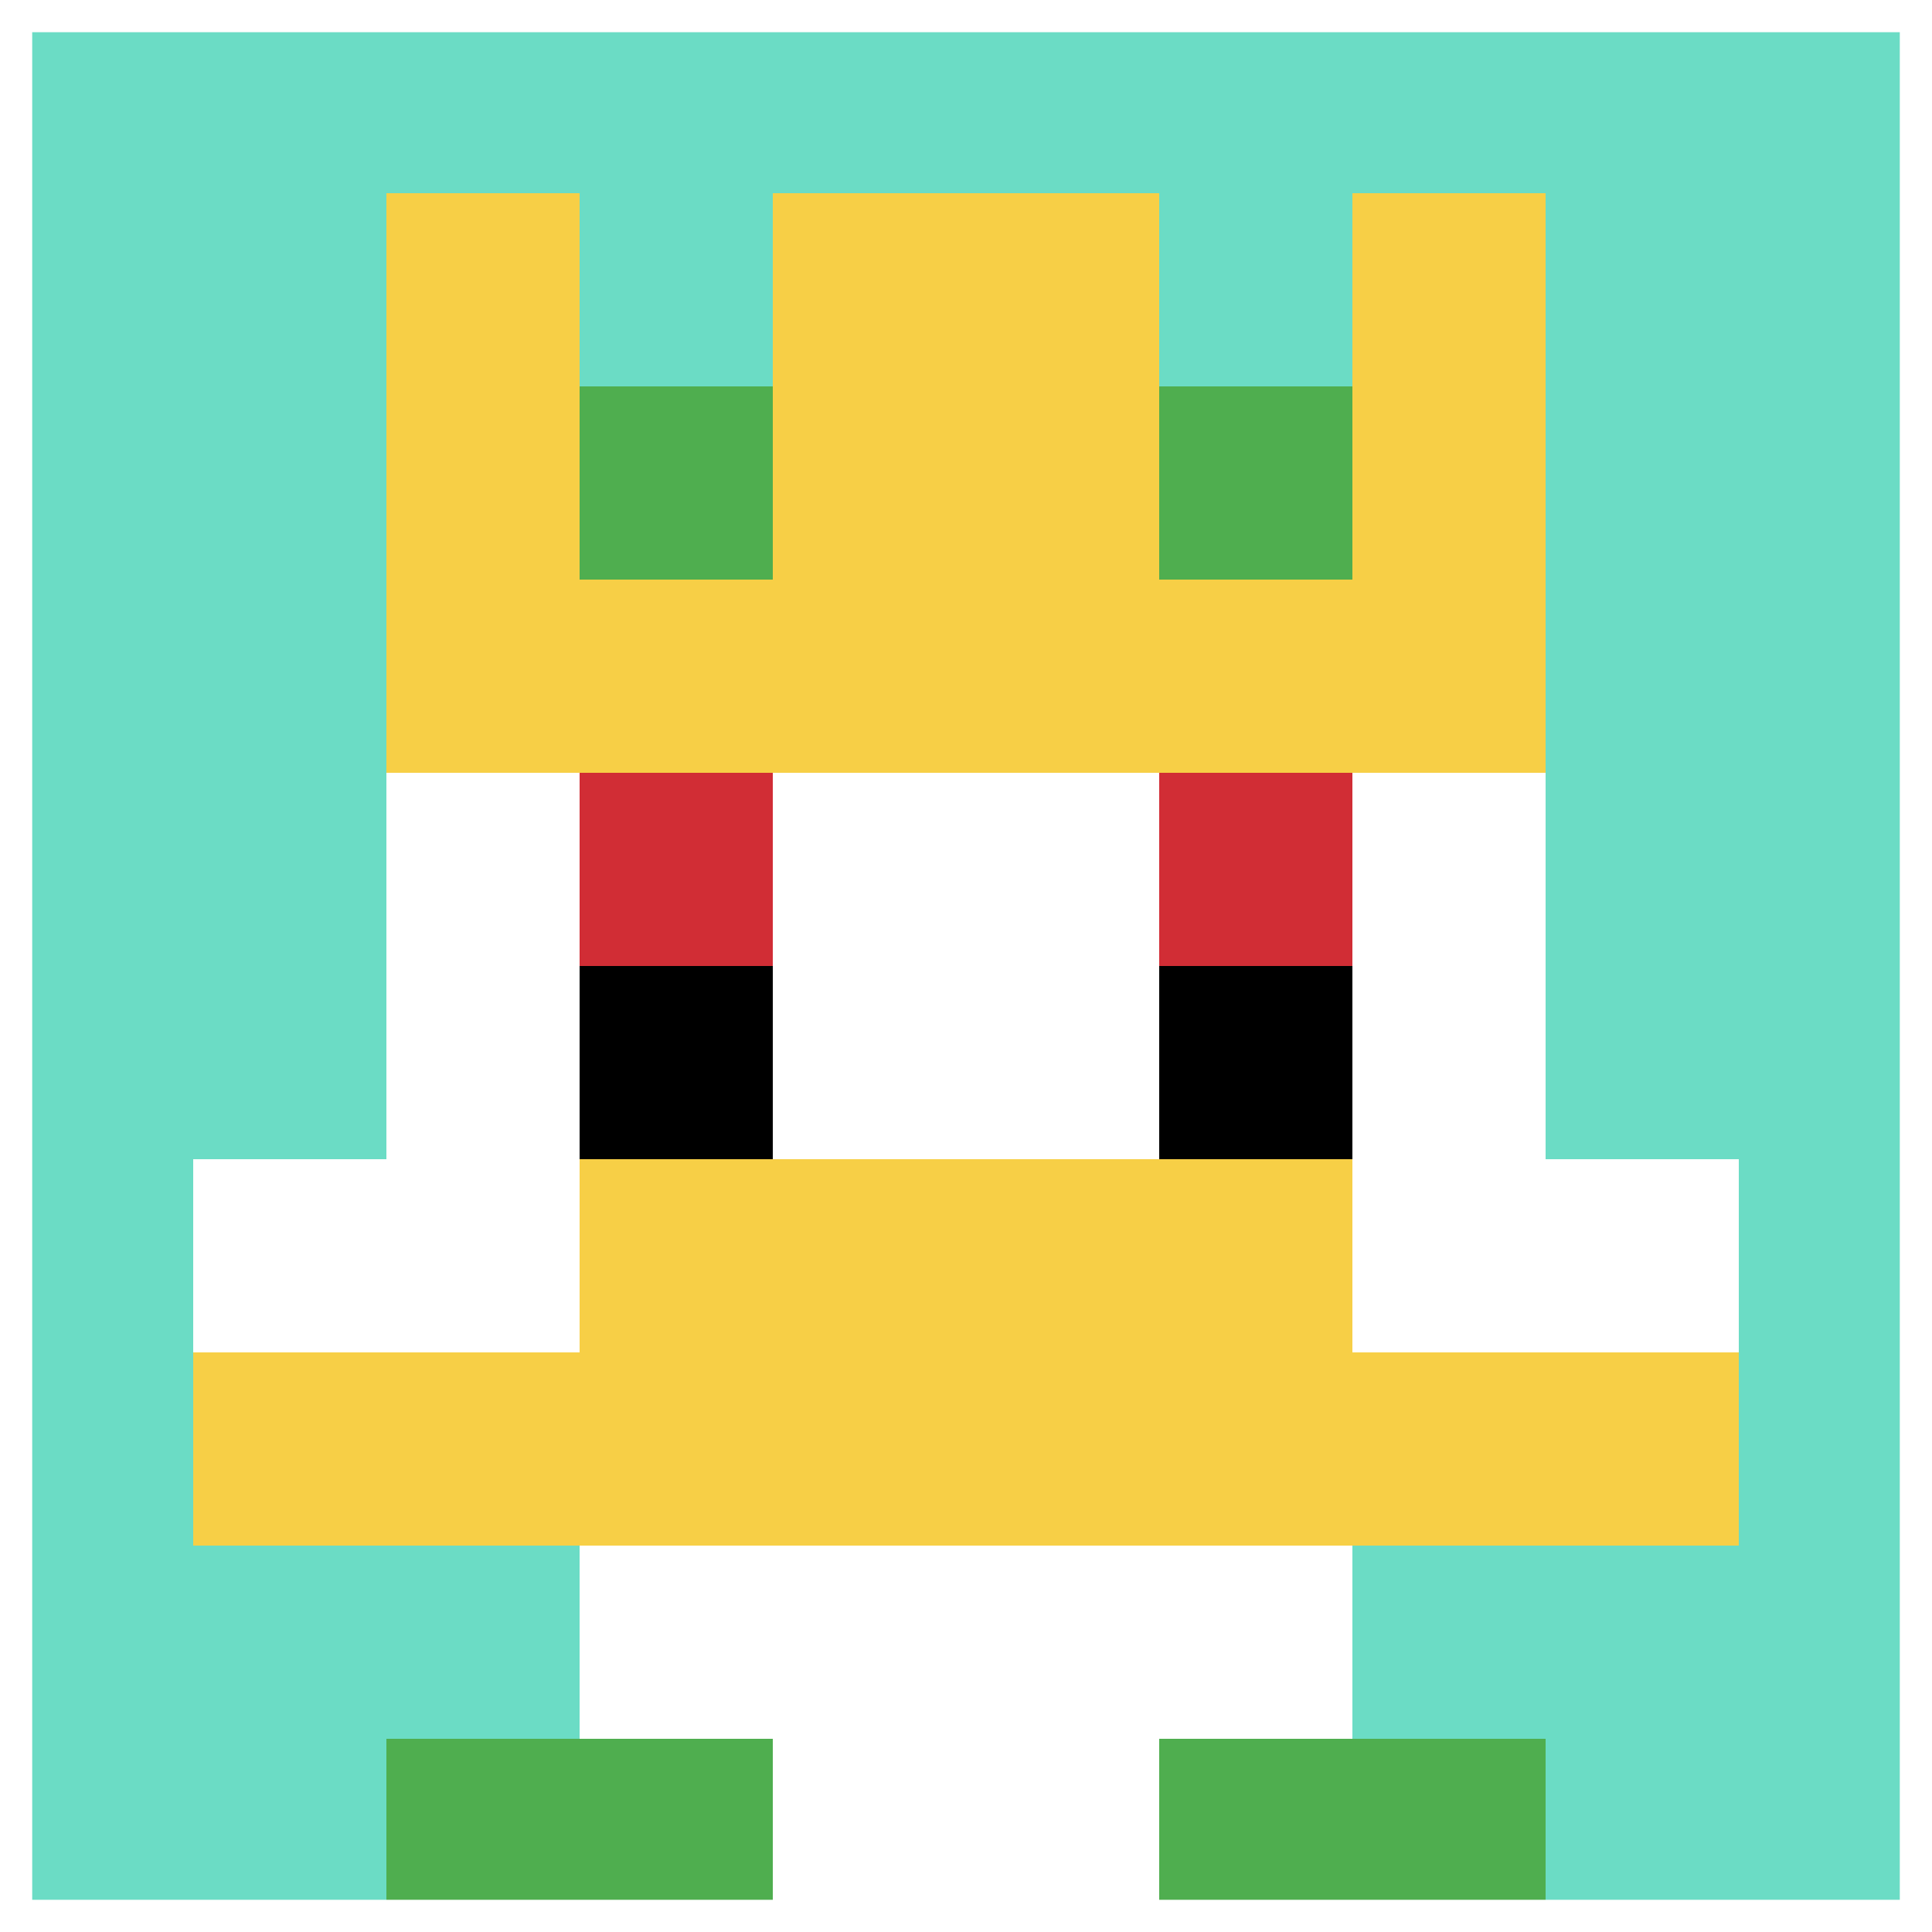
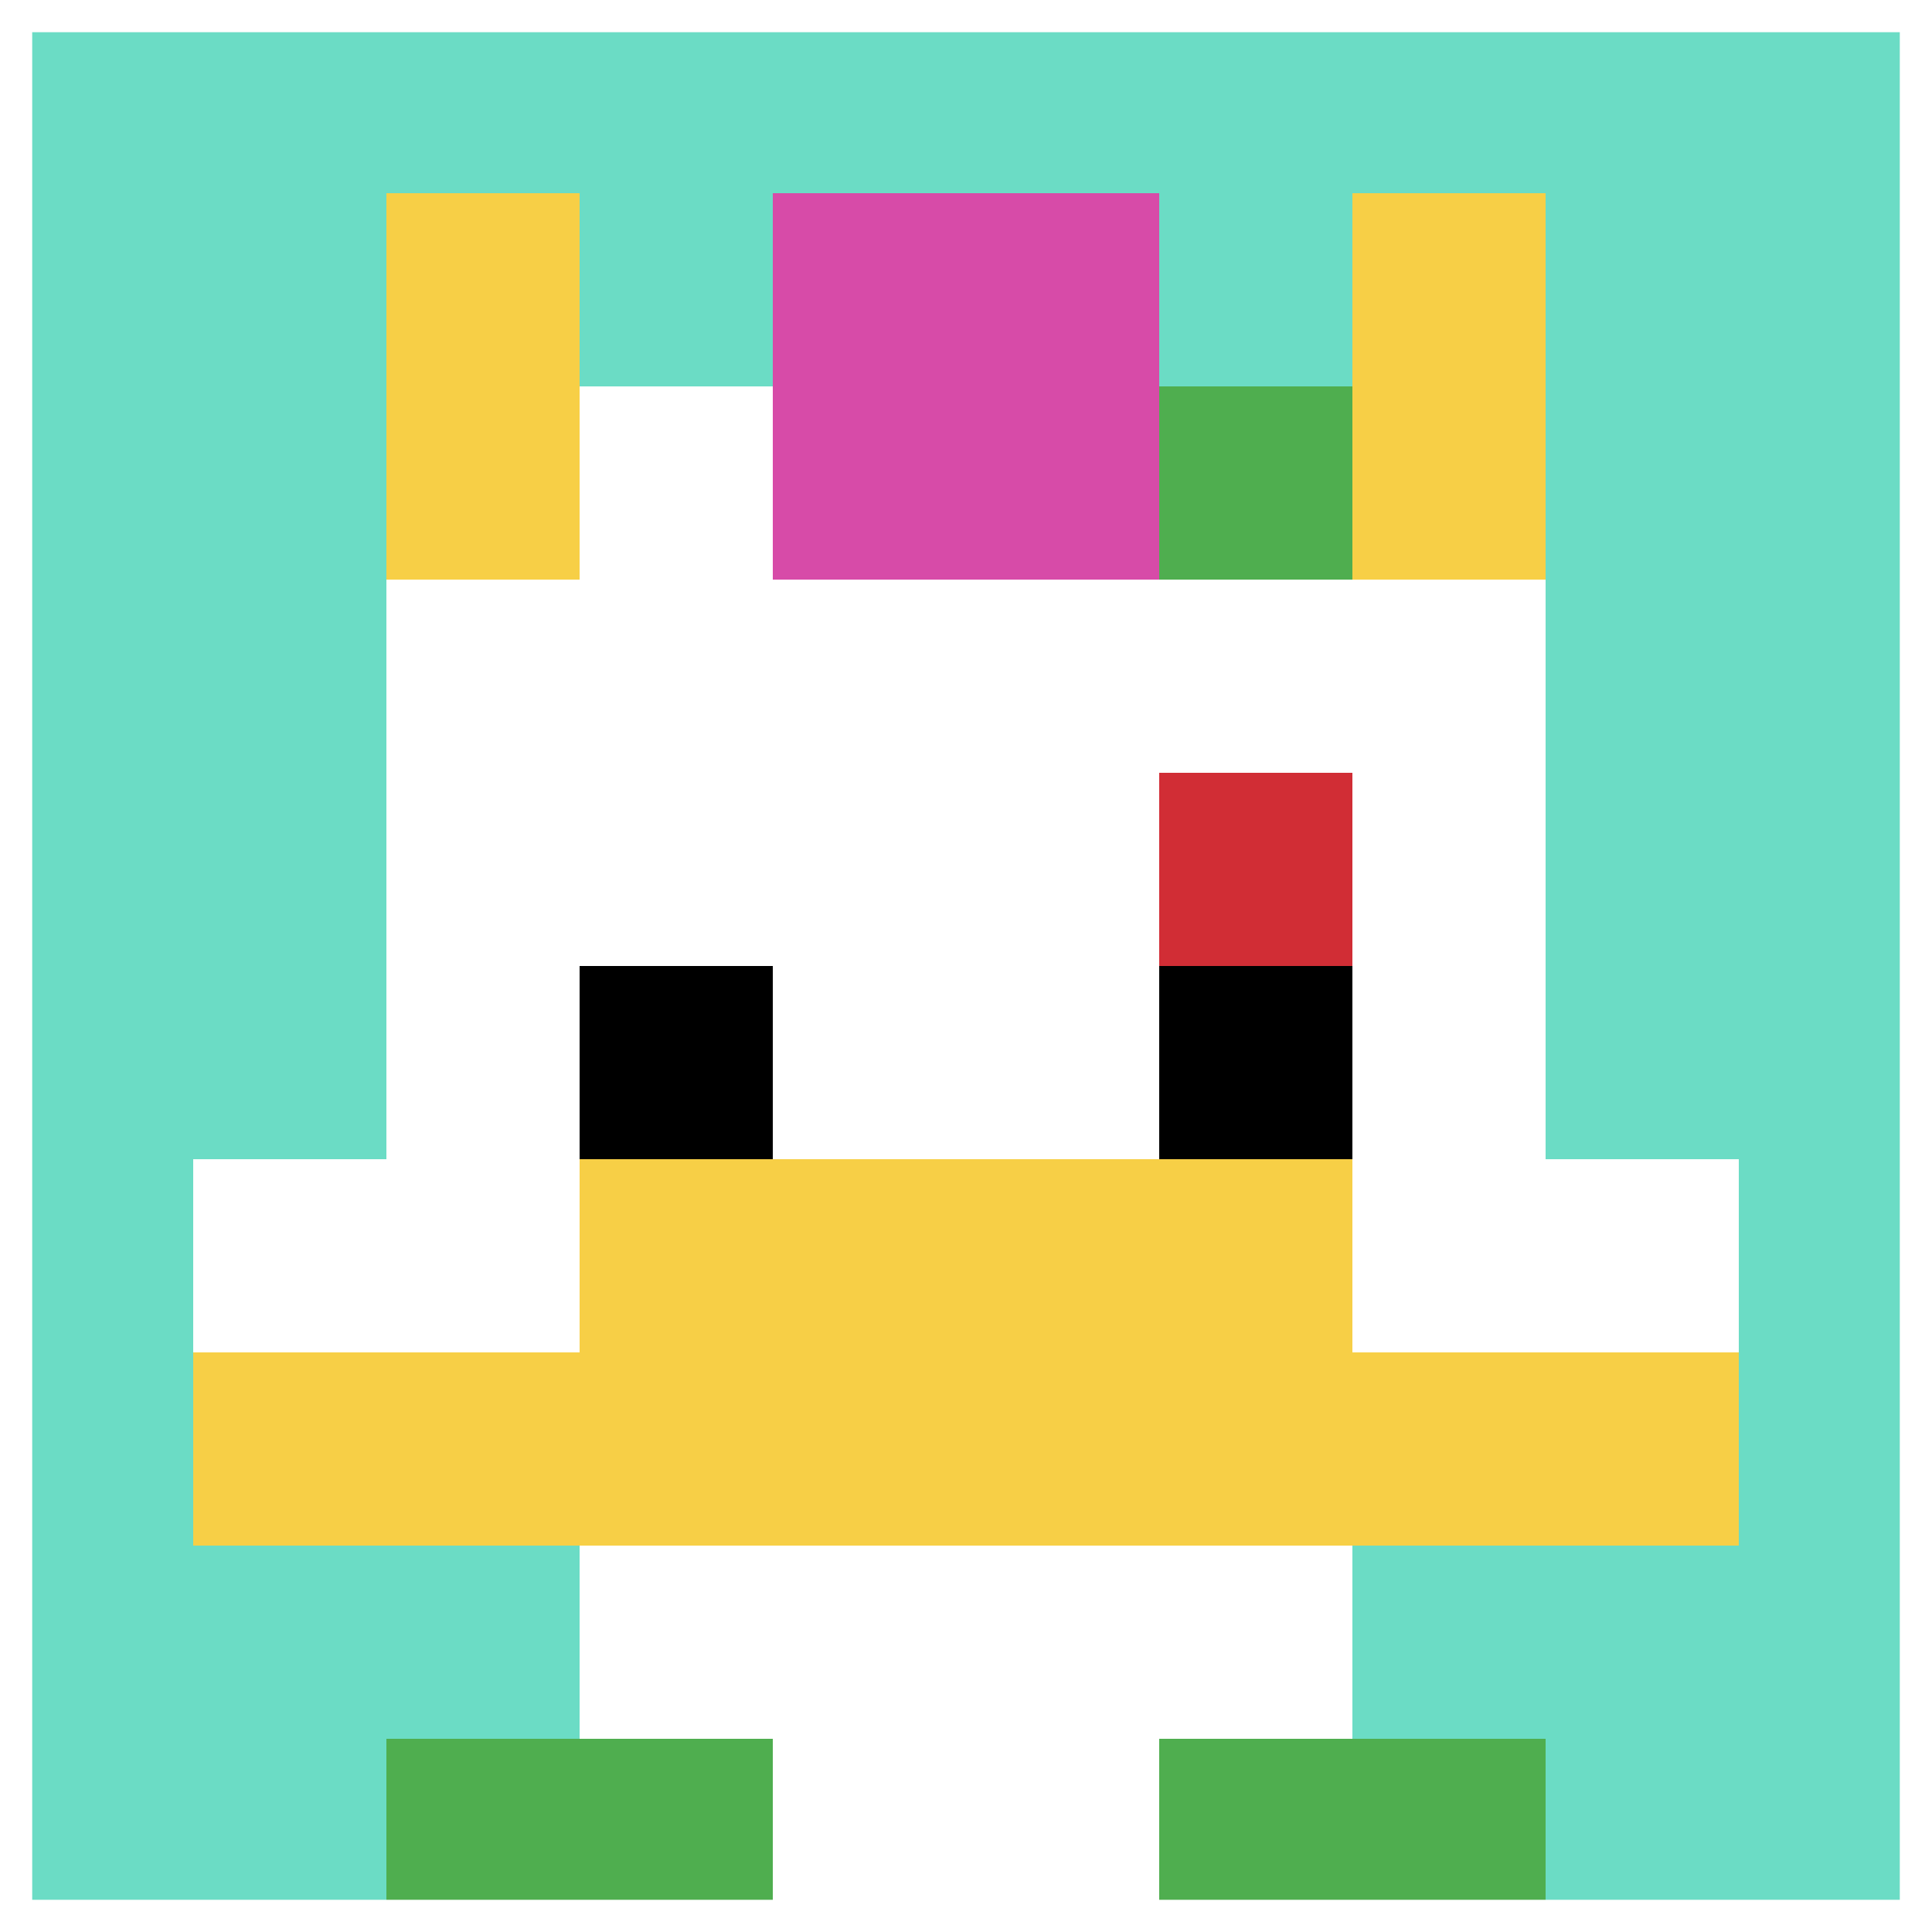
<svg xmlns="http://www.w3.org/2000/svg" version="1.1" width="936" height="936">
  <title>'goose-pfp-422828' by Dmitri Cherniak</title>
  <desc>seed=422828
backgroundColor=#ffffff
padding=20
innerPadding=0
timeout=500
dimension=1
border=true
Save=function(){return n.handleSave()}
frame=23

Rendered at Wed Oct 04 2023 12:52:28 GMT+0800 (GMT+08:00)
Generated in &lt;1ms
</desc>
  <defs />
  <rect width="100%" height="100%" fill="#ffffff" />
  <g>
    <g id="0-0">
      <rect x="0" y="0" height="936" width="936" fill="#6BDCC5" />
      <g>
        <rect id="0-0-3-2-4-7" x="280.8" y="187.2" width="374.4" height="655.2" fill="#ffffff" />
        <rect id="0-0-2-3-6-5" x="187.2" y="280.8" width="561.6" height="468" fill="#ffffff" />
        <rect id="0-0-4-8-2-2" x="374.4" y="748.8" width="187.2" height="187.2" fill="#ffffff" />
        <rect id="0-0-1-6-8-1" x="93.6" y="561.6" width="748.8" height="93.6" fill="#ffffff" />
        <rect id="0-0-1-7-8-1" x="93.6" y="655.2" width="748.8" height="93.6" fill="#F7CF46" />
        <rect id="0-0-3-6-4-2" x="280.8" y="561.6" width="374.4" height="187.2" fill="#F7CF46" />
-         <rect id="0-0-3-4-1-1" x="280.8" y="374.4" width="93.6" height="93.6" fill="#D12D35" />
        <rect id="0-0-6-4-1-1" x="561.6" y="374.4" width="93.6" height="93.6" fill="#D12D35" />
        <rect id="0-0-3-5-1-1" x="280.8" y="468" width="93.6" height="93.6" fill="#000000" />
        <rect id="0-0-6-5-1-1" x="561.6" y="468" width="93.6" height="93.6" fill="#000000" />
        <rect id="0-0-4-1-2-2" x="374.4" y="93.6" width="187.2" height="187.2" fill="#D74BA8" />
        <rect id="0-0-2-1-1-2" x="187.2" y="93.6" width="93.6" height="187.2" fill="#F7CF46" />
-         <rect id="0-0-4-1-2-2" x="374.4" y="93.6" width="187.2" height="187.2" fill="#F7CF46" />
        <rect id="0-0-7-1-1-2" x="655.2" y="93.6" width="93.6" height="187.2" fill="#F7CF46" />
-         <rect id="0-0-2-2-6-2" x="187.2" y="187.2" width="561.6" height="187.2" fill="#F7CF46" />
-         <rect id="0-0-3-2-1-1" x="280.8" y="187.2" width="93.6" height="93.6" fill="#4FAE4F" />
        <rect id="0-0-6-2-1-1" x="561.6" y="187.2" width="93.6" height="93.6" fill="#4FAE4F" />
        <rect id="0-0-2-9-2-1" x="187.2" y="842.4" width="187.2" height="93.6" fill="#4FAE4F" />
        <rect id="0-0-6-9-2-1" x="561.6" y="842.4" width="187.2" height="93.6" fill="#4FAE4F" />
      </g>
      <rect x="0" y="0" stroke="white" stroke-width="31.2" height="936" width="936" fill="none" />
    </g>
  </g>
</svg>